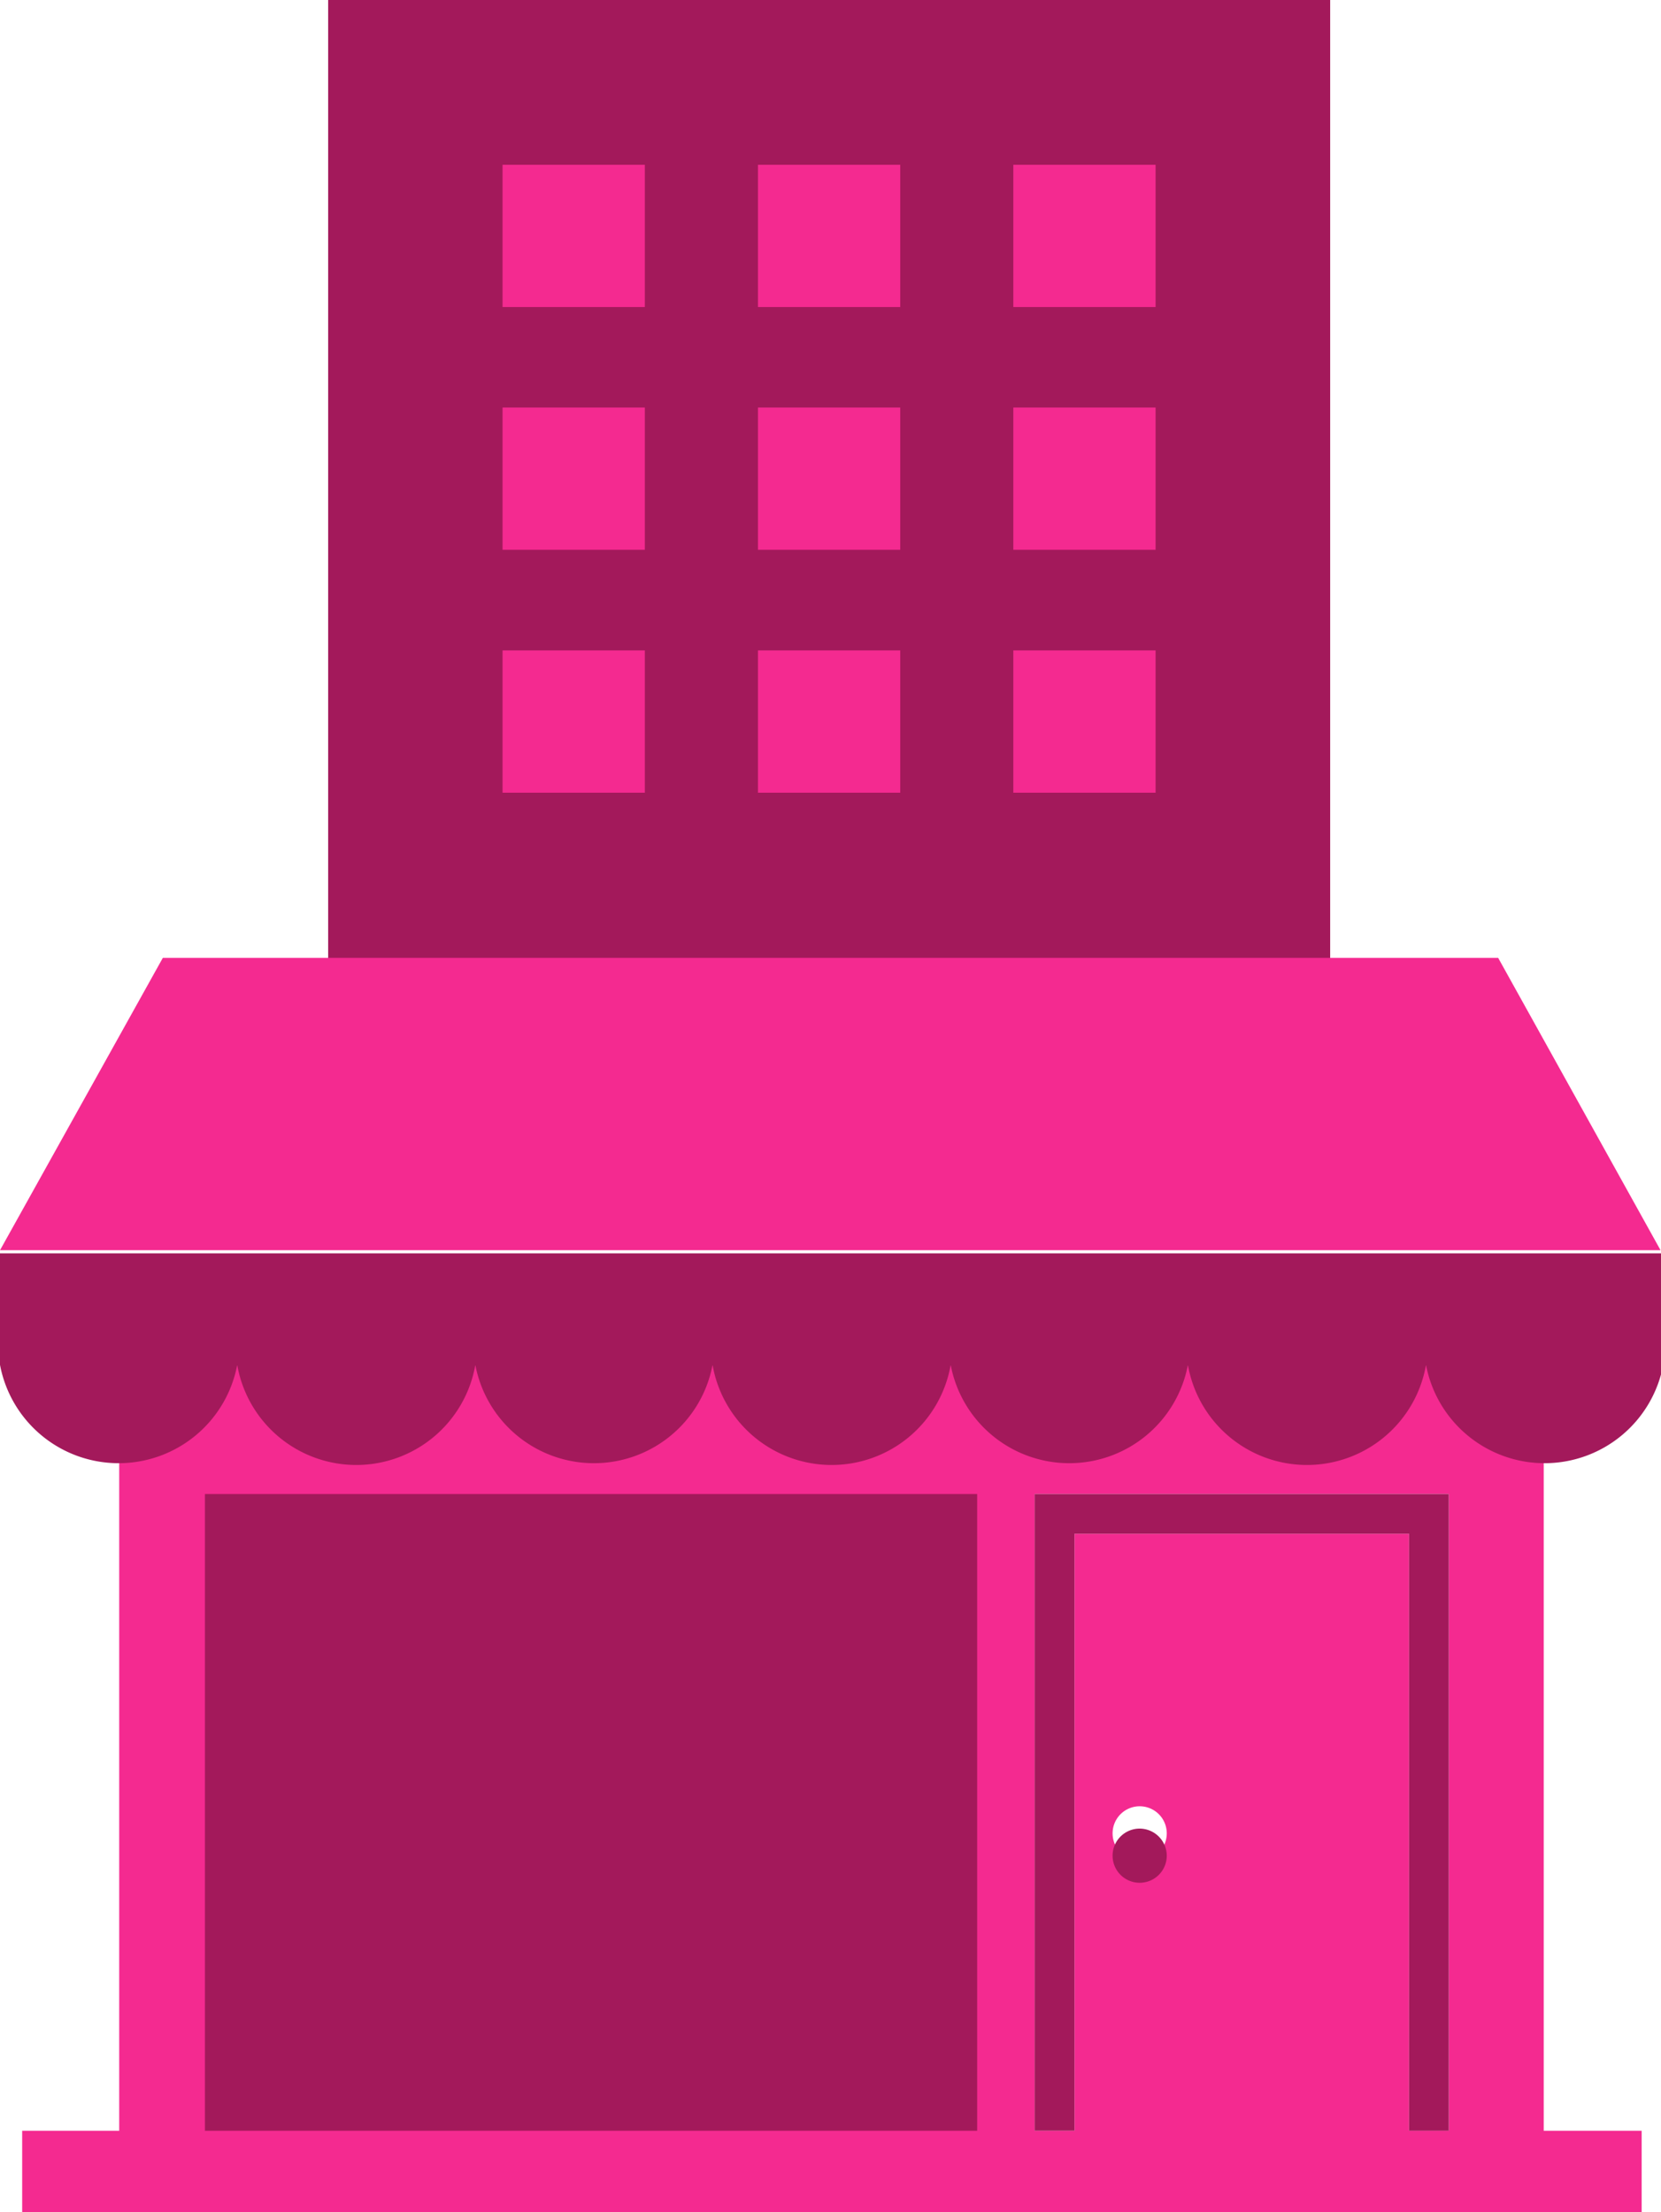
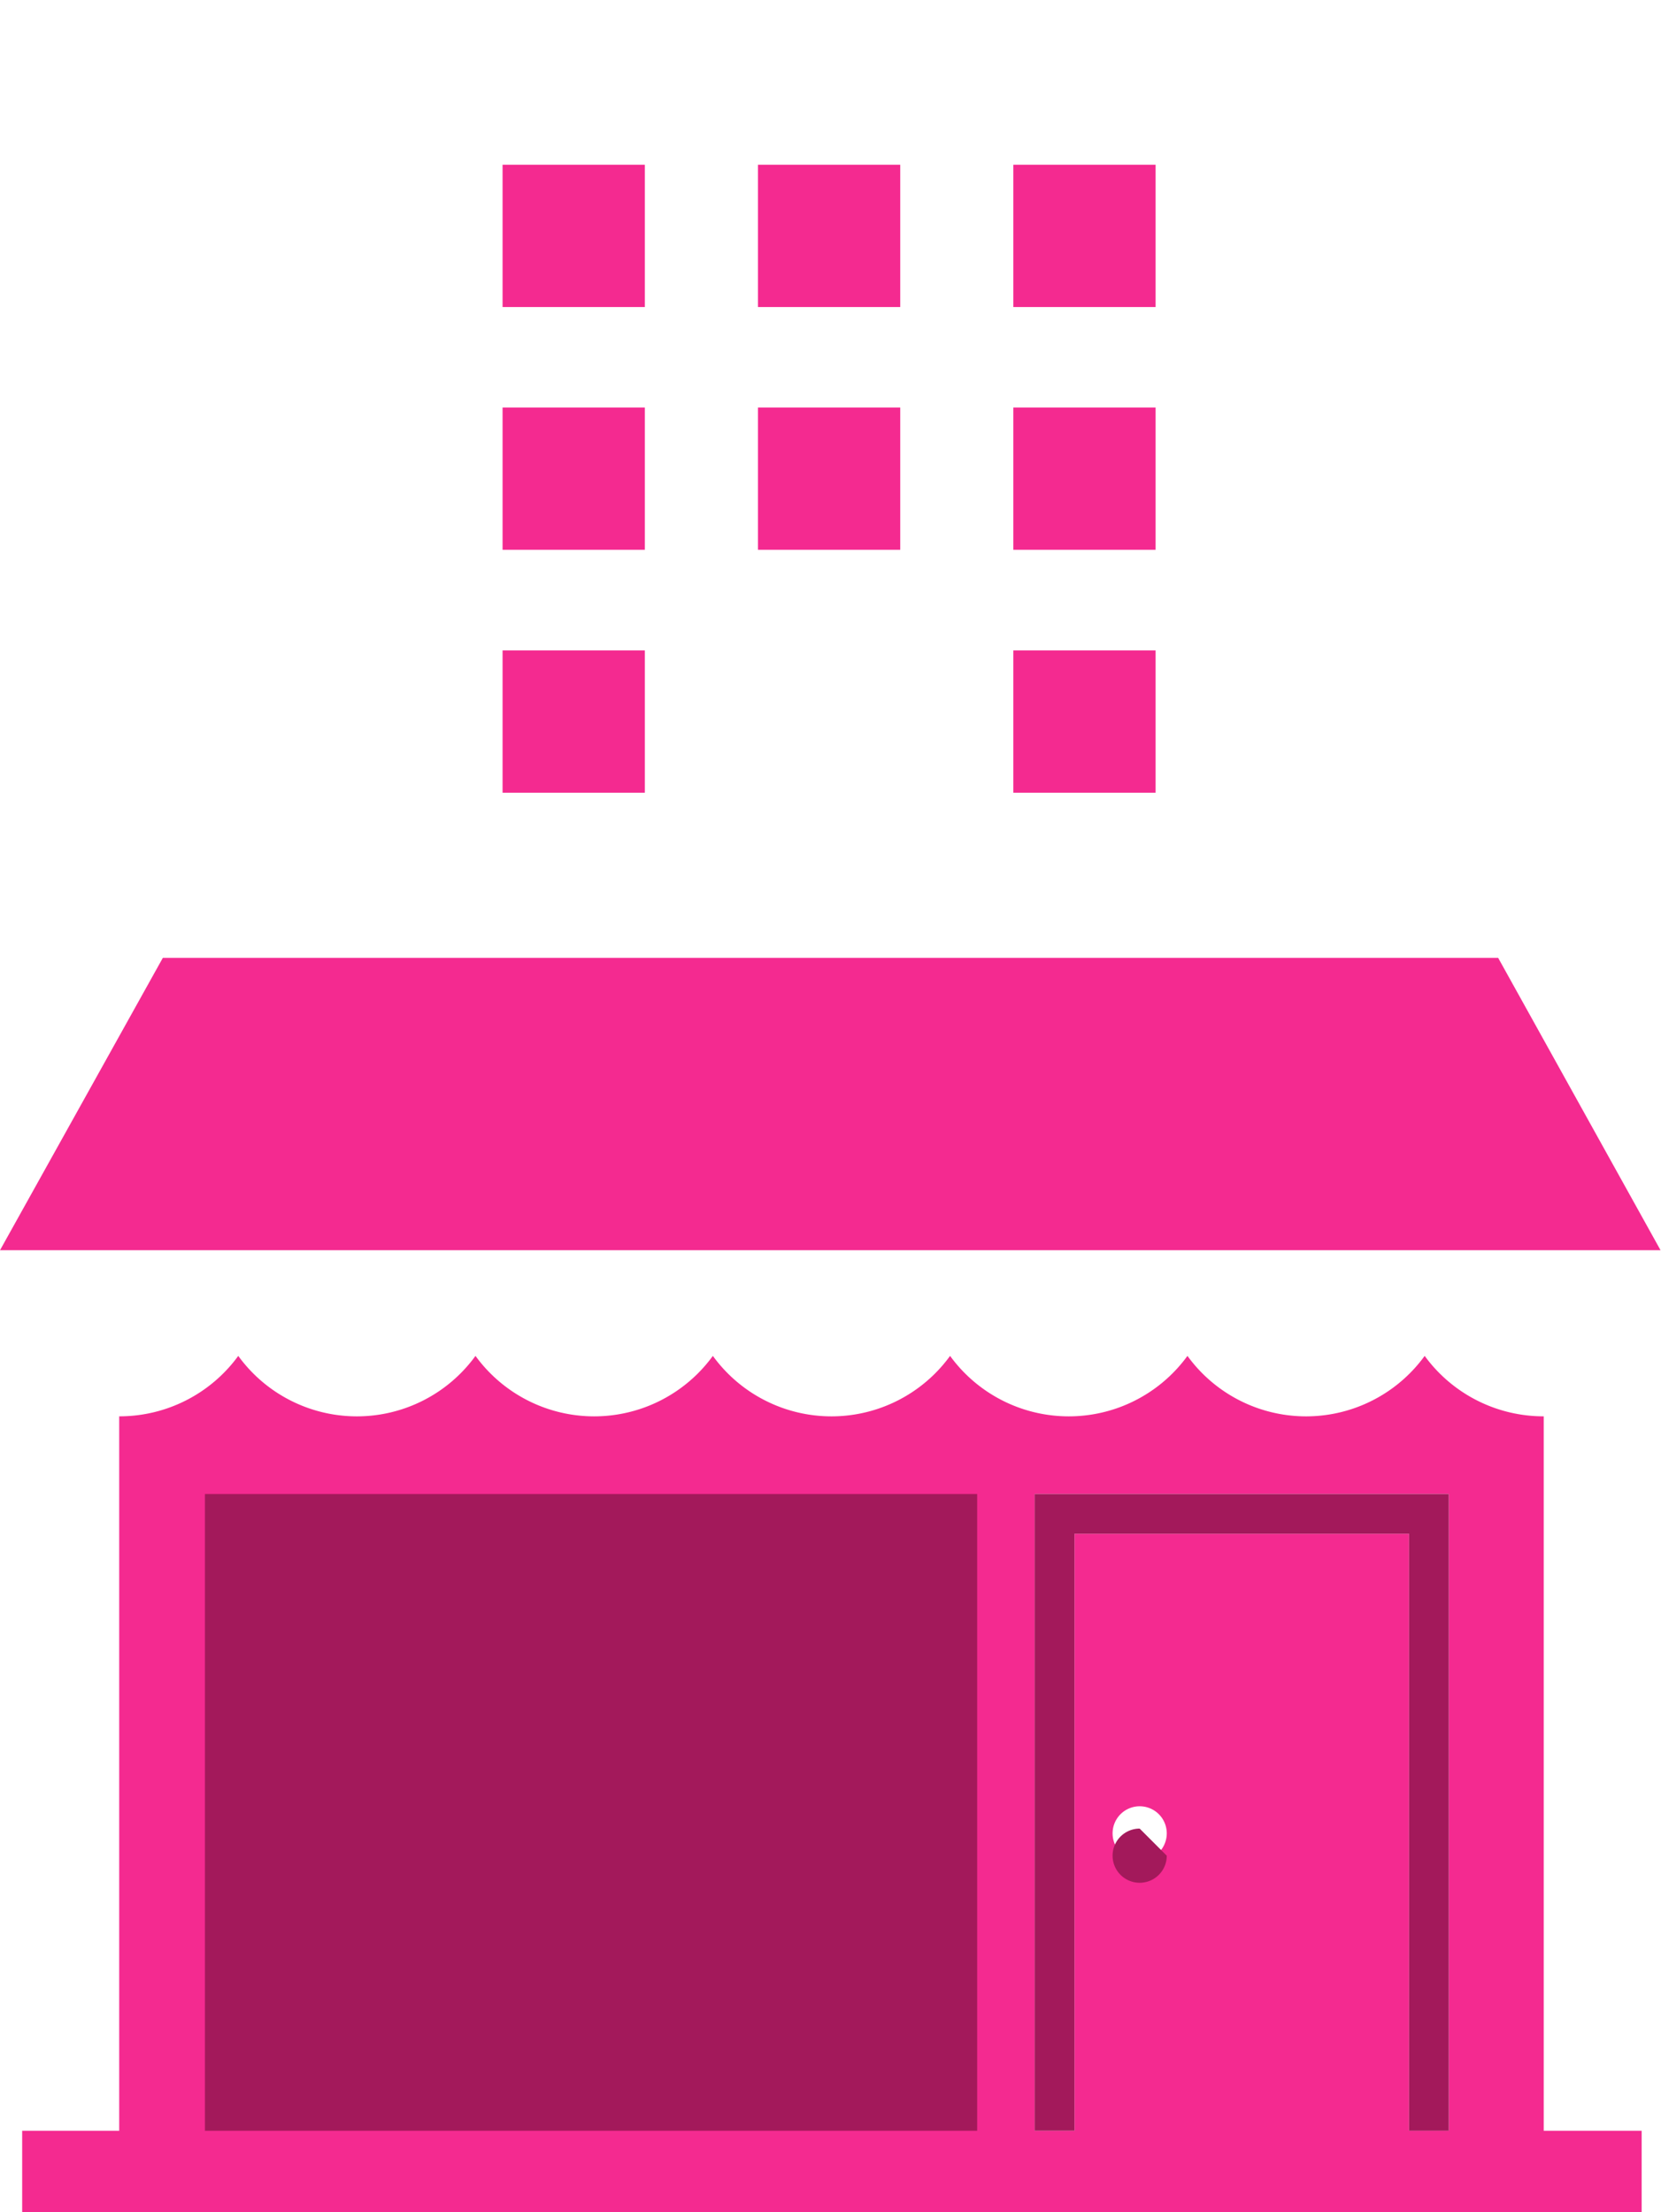
<svg xmlns="http://www.w3.org/2000/svg" viewBox="0 0 111.61 148.63">
  <g id="Livello_2" data-name="Livello 2">
    <g id="Livello_3" data-name="Livello 3">
      <rect x="9.52" y="97.89" width="58.13" height="47.23" style="fill:#a3195b" />
      <path d="M103.73,143.16v-48a9.88,9.88,0,0,1-8-4.06,9.85,9.85,0,0,1-15.94,0,9.86,9.86,0,0,1-15.95,0,9.85,9.85,0,0,1-15.94,0,9.86,9.86,0,0,1-15.95,0,9.85,9.85,0,0,1-15.94,0,9.88,9.88,0,0,1-8,4.06v48H1.49v5.47H110.31v-5.47Zm-38.07,0H13.77V100.38H65.66ZM76.58,125a1.82,1.82,0,1,1,1.82-1.82A1.82,1.82,0,0,1,76.58,125Zm20.77,18.15H94.68V103.05H72.2v40.11H69.52V100.38H97.35Z" style="fill:#f42a90" />
      <polygon points="97.35 100.38 97.35 143.16 94.68 143.16 94.68 103.05 72.2 103.05 72.2 143.16 69.52 143.16 69.52 100.38 97.35 100.38" style="fill:#a3195b" />
-       <rect x="22.05" width="67.33" height="65.65" style="fill:#a3195b" />
      <rect x="33.77" y="11.07" width="9.56" height="9.56" style="fill:#f42a90" />
      <rect x="50.93" y="11.07" width="9.56" height="9.56" style="fill:#f42a90" />
      <rect x="68.09" y="11.07" width="9.56" height="9.56" style="fill:#f42a90" />
      <rect x="33.77" y="27.38" width="9.56" height="9.56" style="fill:#f42a90" />
      <rect x="50.93" y="27.38" width="9.56" height="9.56" style="fill:#f42a90" />
      <rect x="68.09" y="27.38" width="9.56" height="9.56" style="fill:#f42a90" />
      <rect x="33.77" y="43.7" width="9.56" height="9.56" style="fill:#f42a90" />
-       <rect x="50.93" y="43.7" width="9.56" height="9.56" style="fill:#f42a90" />
      <rect x="68.09" y="43.7" width="9.56" height="9.56" style="fill:#f42a90" />
      <path d="M100.67,64.36H10.94L0,84H111.58Z" style="fill:#f42a90" />
-       <path d="M76.58,122.86a1.82,1.82,0,1,0,1.82,1.82A1.83,1.83,0,0,0,76.58,122.86Z" style="fill:#a3195b" />
-       <path d="M0,91.7a8.11,8.11,0,0,0,15.94,0,8.12,8.12,0,0,0,16,0,8.11,8.11,0,0,0,15.94,0,8.12,8.12,0,0,0,16,0,8.11,8.11,0,0,0,15.94,0,8.12,8.12,0,0,0,16,0,8.11,8.11,0,0,0,15.94,0V84.21H0Z" style="fill:#a3195b" />
+       <path d="M76.58,122.86a1.82,1.82,0,1,0,1.82,1.82Z" style="fill:#a3195b" />
    </g>
  </g>
</svg>